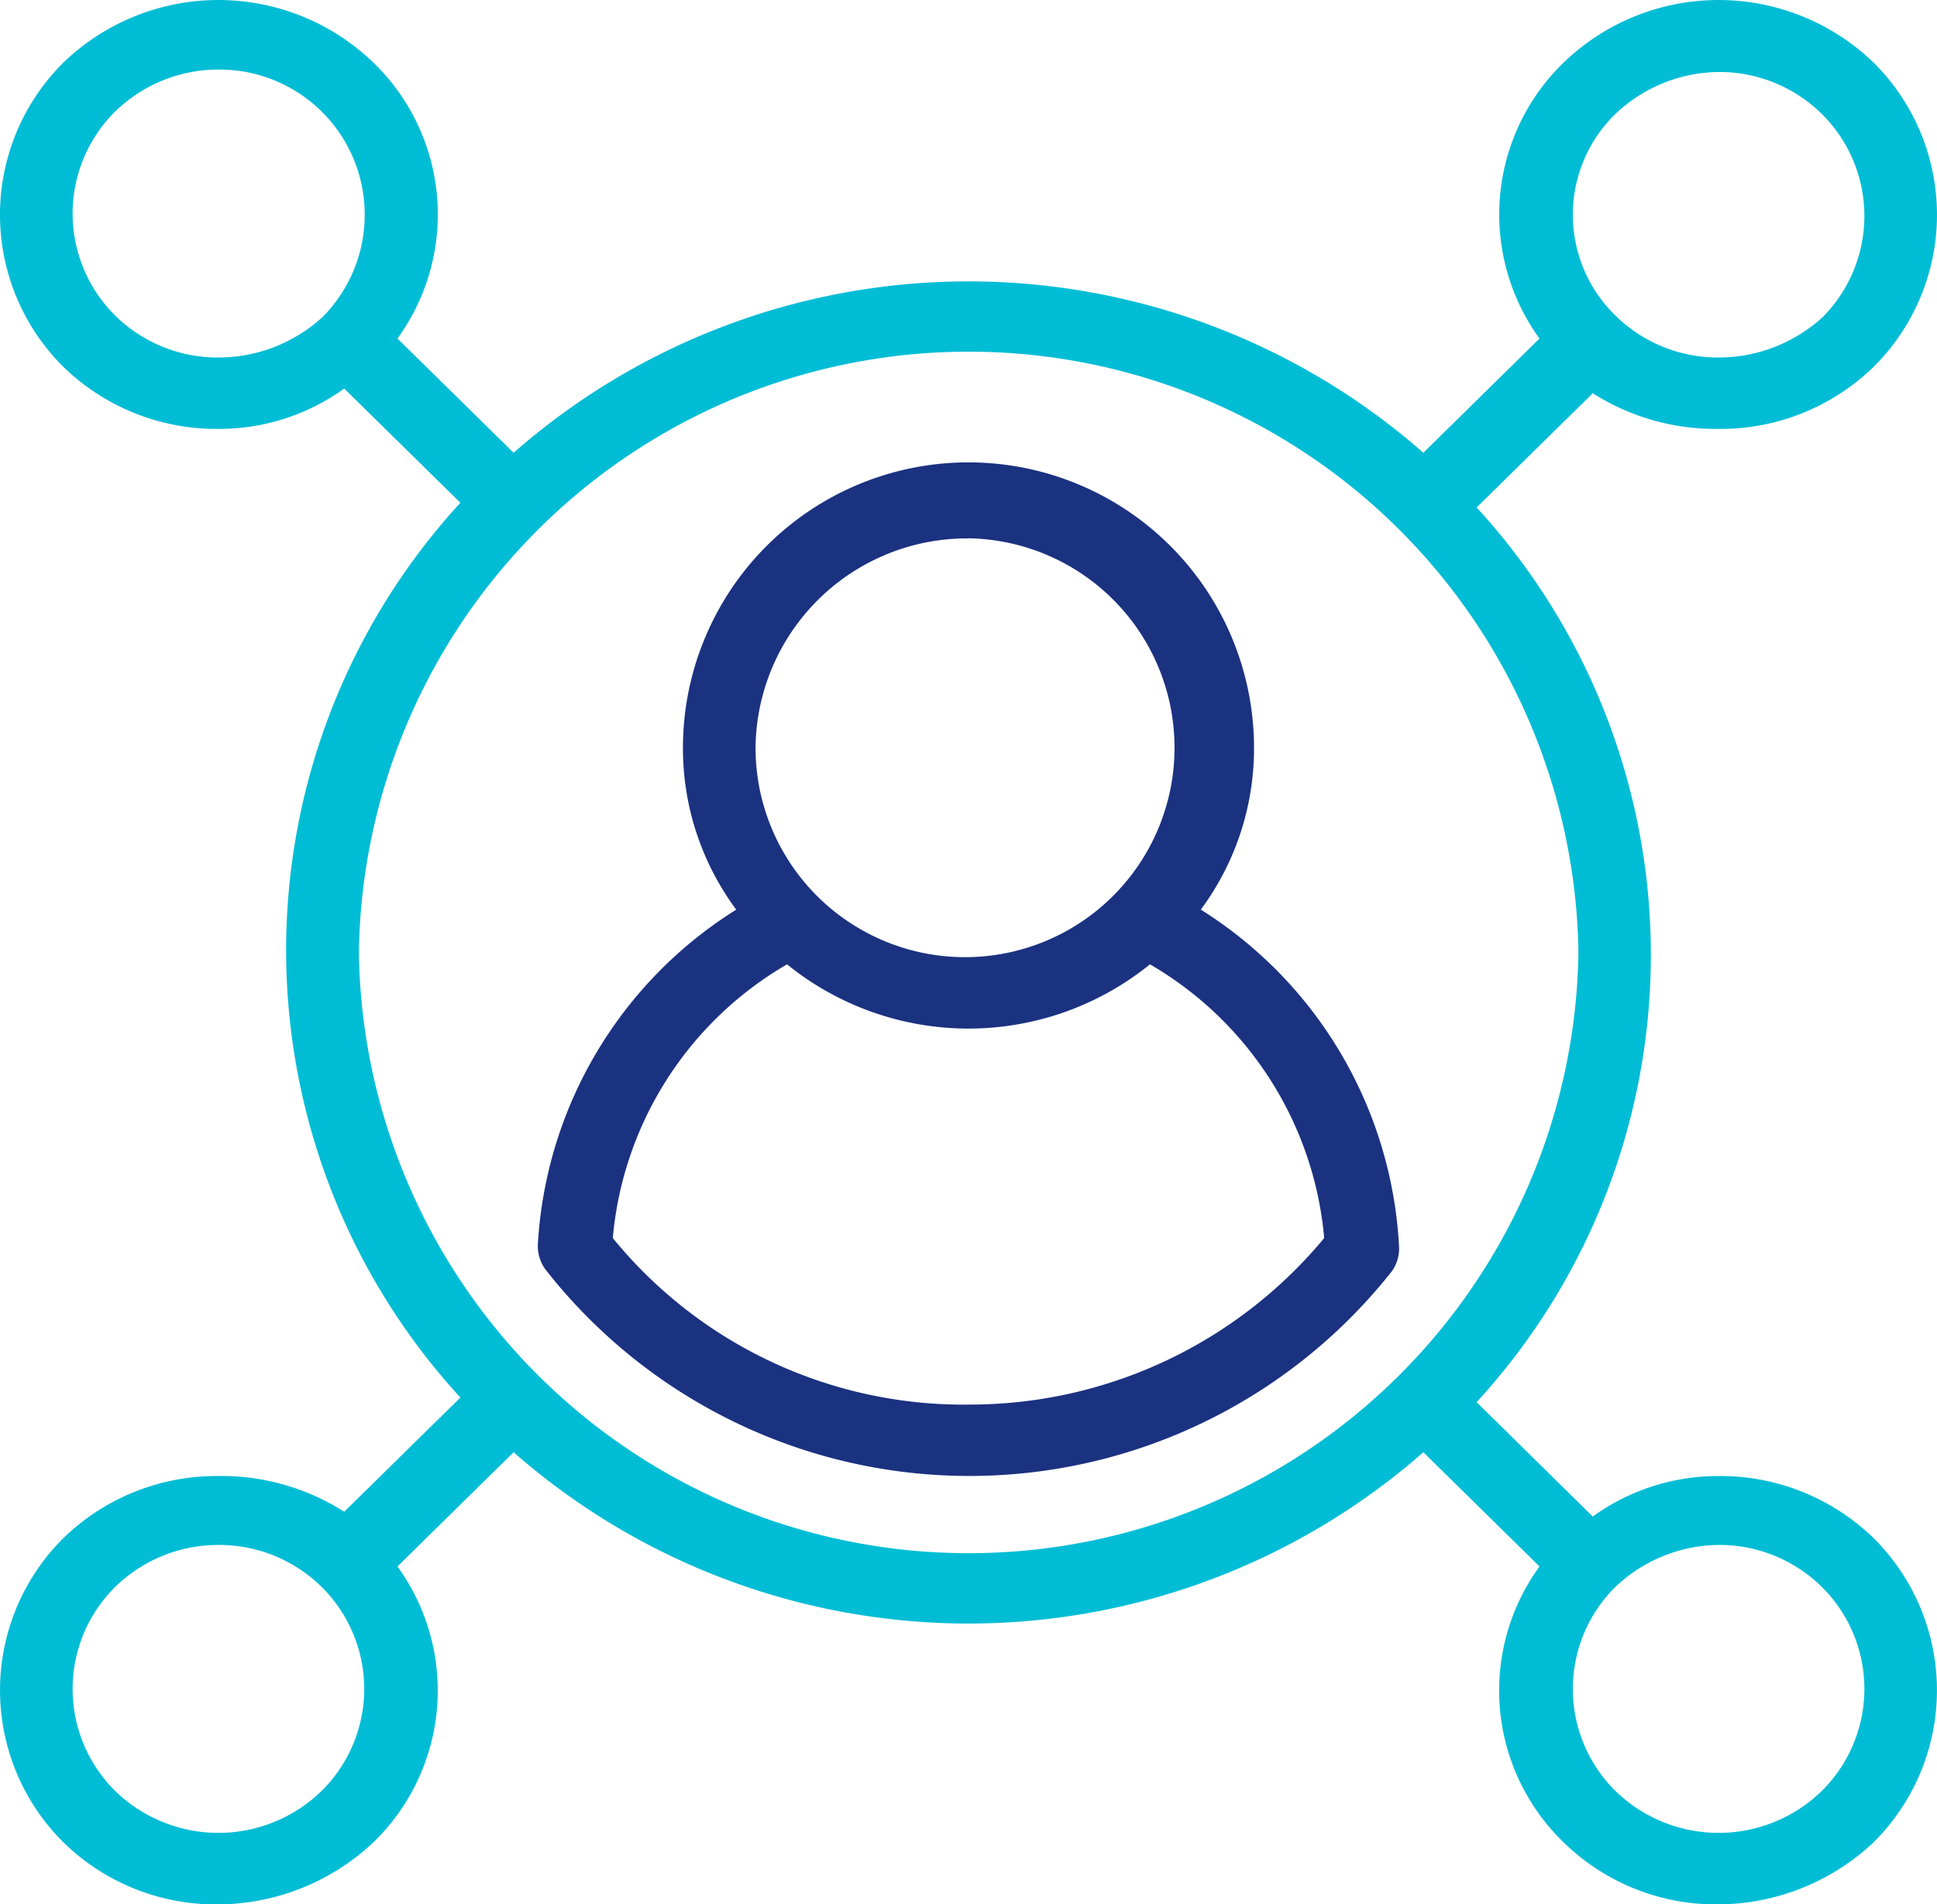
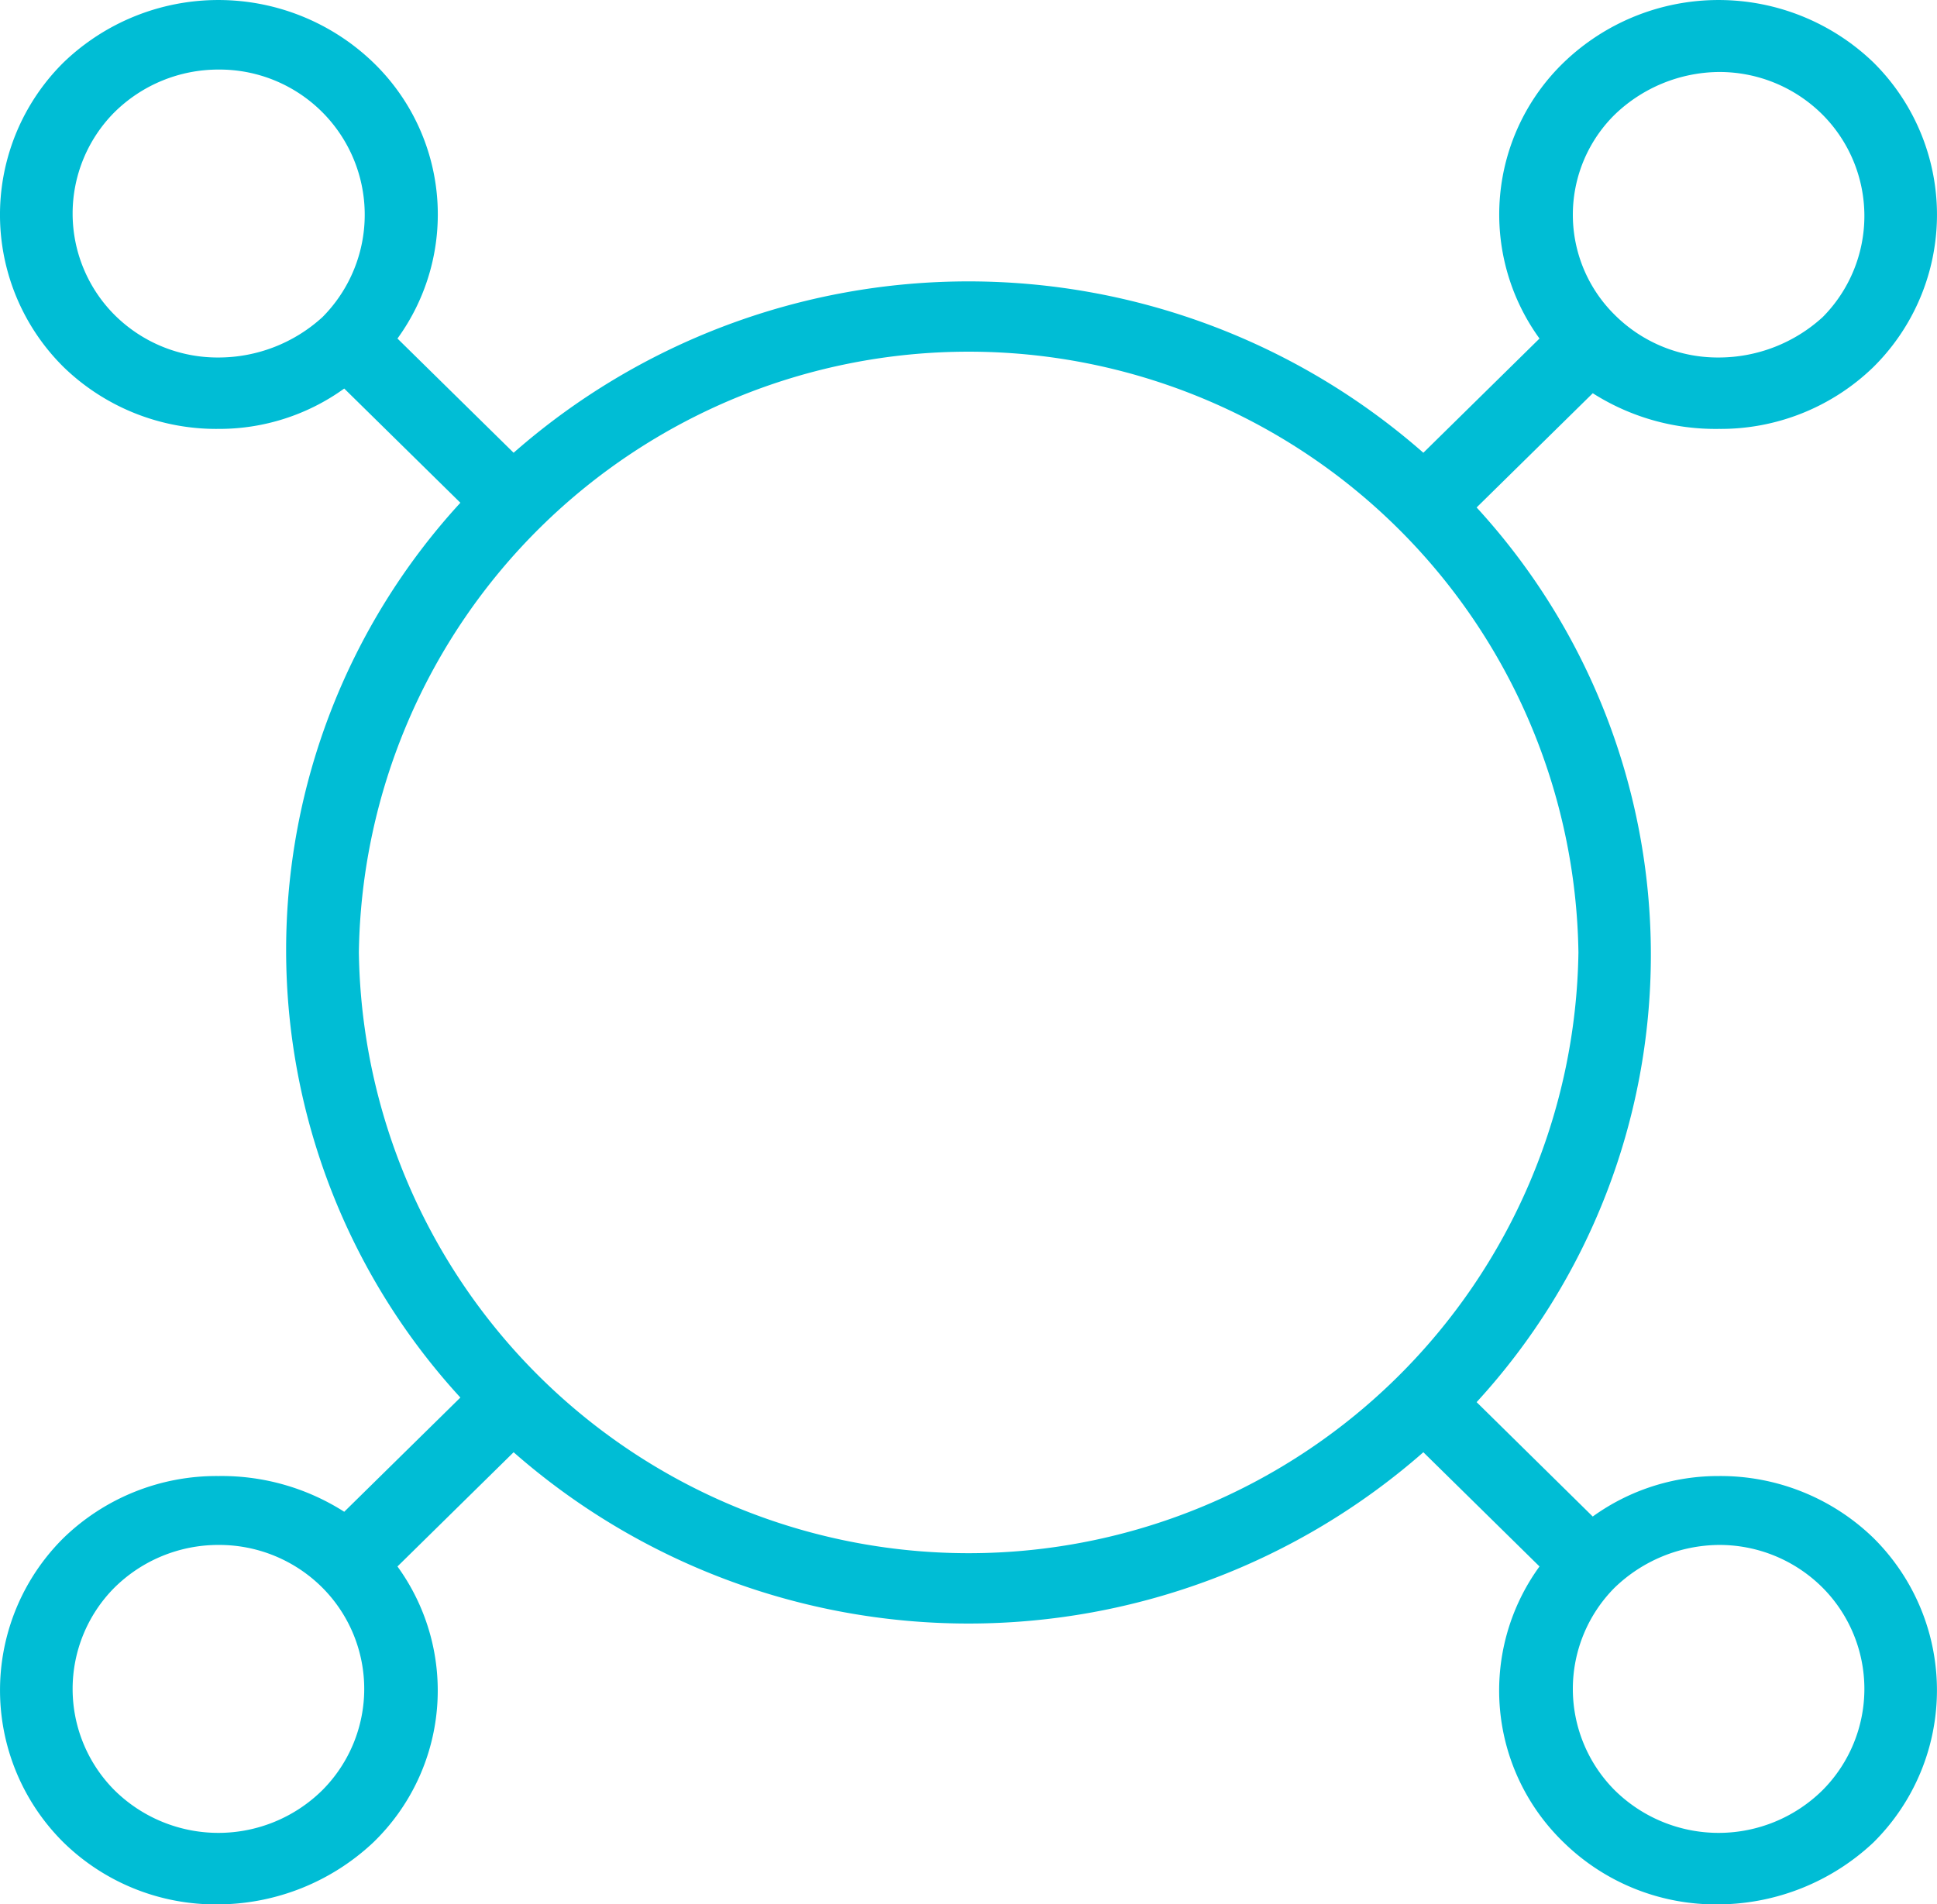
<svg xmlns="http://www.w3.org/2000/svg" width="59.017" height="58.034" viewBox="0 0 59.017 58.034">
  <g id="Group_1129" data-name="Group 1129" transform="translate(-1775.003 2139.2)">
    <path id="Path_10174" data-name="Path 10174" d="M49.192,3.558a4.632,4.632,0,0,1,3.171-1.305,4.444,4.444,0,0,1,3.171,1.305,4.375,4.375,0,0,1,0,6.165,4.7,4.7,0,0,1-3.171,1.231,4.444,4.444,0,0,1-3.171-1.305,4.286,4.286,0,0,1,0-6.091m-1.1,25.527a18.581,18.581,0,0,1-37.158,0,18.581,18.581,0,0,1,37.158,0m1.1,19.362a4.632,4.632,0,0,1,3.171-1.305,4.444,4.444,0,0,1,3.171,1.305,4.375,4.375,0,0,1,0,6.165,4.505,4.505,0,0,1-6.342,0,4.375,4.375,0,0,1,0-6.165M9.825,54.612a4.505,4.505,0,0,1-6.342,0,4.375,4.375,0,0,1,0-6.165,4.5,4.5,0,0,1,3.171-1.305,4.444,4.444,0,0,1,3.171,1.305,4.37,4.37,0,0,1,0,6.165m0-44.889a4.7,4.7,0,0,1-3.171,1.231A4.444,4.444,0,0,1,3.483,9.649a4.375,4.375,0,0,1,0-6.165A4.5,4.5,0,0,1,6.654,2.179,4.424,4.424,0,0,1,9.825,9.723M52.363,13.13a6.681,6.681,0,0,0,4.717-1.886,6.53,6.53,0,0,0,0-9.282,6.8,6.8,0,0,0-9.435,0,6.44,6.44,0,0,0-.739,8.414l-3.539,3.481a21,21,0,0,0-27.718,0l-3.539-3.481a6.434,6.434,0,0,0-.739-8.414,6.8,6.8,0,0,0-9.435,0,6.53,6.53,0,0,0,0,9.282A6.681,6.681,0,0,0,6.654,13.13,6.509,6.509,0,0,0,10.488,11.9l3.539,3.481a20.162,20.162,0,0,0,0,27.269l-3.539,3.481a6.942,6.942,0,0,0-3.834-1.089,6.692,6.692,0,0,0-4.717,1.886,6.53,6.53,0,0,0,0,9.282,6.627,6.627,0,0,0,4.717,1.886,6.943,6.943,0,0,0,4.717-1.886,6.437,6.437,0,0,0,.739-8.412l3.539-3.481a21.007,21.007,0,0,0,27.718,0l3.539,3.481a6.43,6.43,0,0,0,.739,8.412,6.627,6.627,0,0,0,4.717,1.886,6.943,6.943,0,0,0,4.717-1.886,6.53,6.53,0,0,0,0-9.282,6.692,6.692,0,0,0-4.717-1.886,6.527,6.527,0,0,0-3.834,1.234L44.99,42.79a20.159,20.159,0,0,0,0-27.266l3.539-3.481a6.96,6.96,0,0,0,3.834,1.087" transform="translate(1775.003 -2139.259)" fill="#00bdd5" />
-     <path id="Path_10175" data-name="Path 10175" d="M19.575,34.238A13.785,13.785,0,0,1,8.739,29.162a10.736,10.736,0,0,1,5.309-8.341,8.786,8.786,0,0,0,11.057,0,10.736,10.736,0,0,1,5.309,8.341,14.018,14.018,0,0,1-10.839,5.075m0-26.4a6.383,6.383,0,1,1-6.487,6.383A6.447,6.447,0,0,1,19.575,7.84m7.079,11.314a8.247,8.247,0,0,0,1.622-4.931,8.7,8.7,0,0,0-17.4,0A8.247,8.247,0,0,0,12.5,19.154,12.9,12.9,0,0,0,6.454,29.378a1.213,1.213,0,0,0,.221.726,16.4,16.4,0,0,0,25.8.071,1.2,1.2,0,0,0,.221-.724,12.917,12.917,0,0,0-6.045-10.3" transform="translate(1784.935 -2130.632)" fill="#1b3281" />
  </g>
</svg>